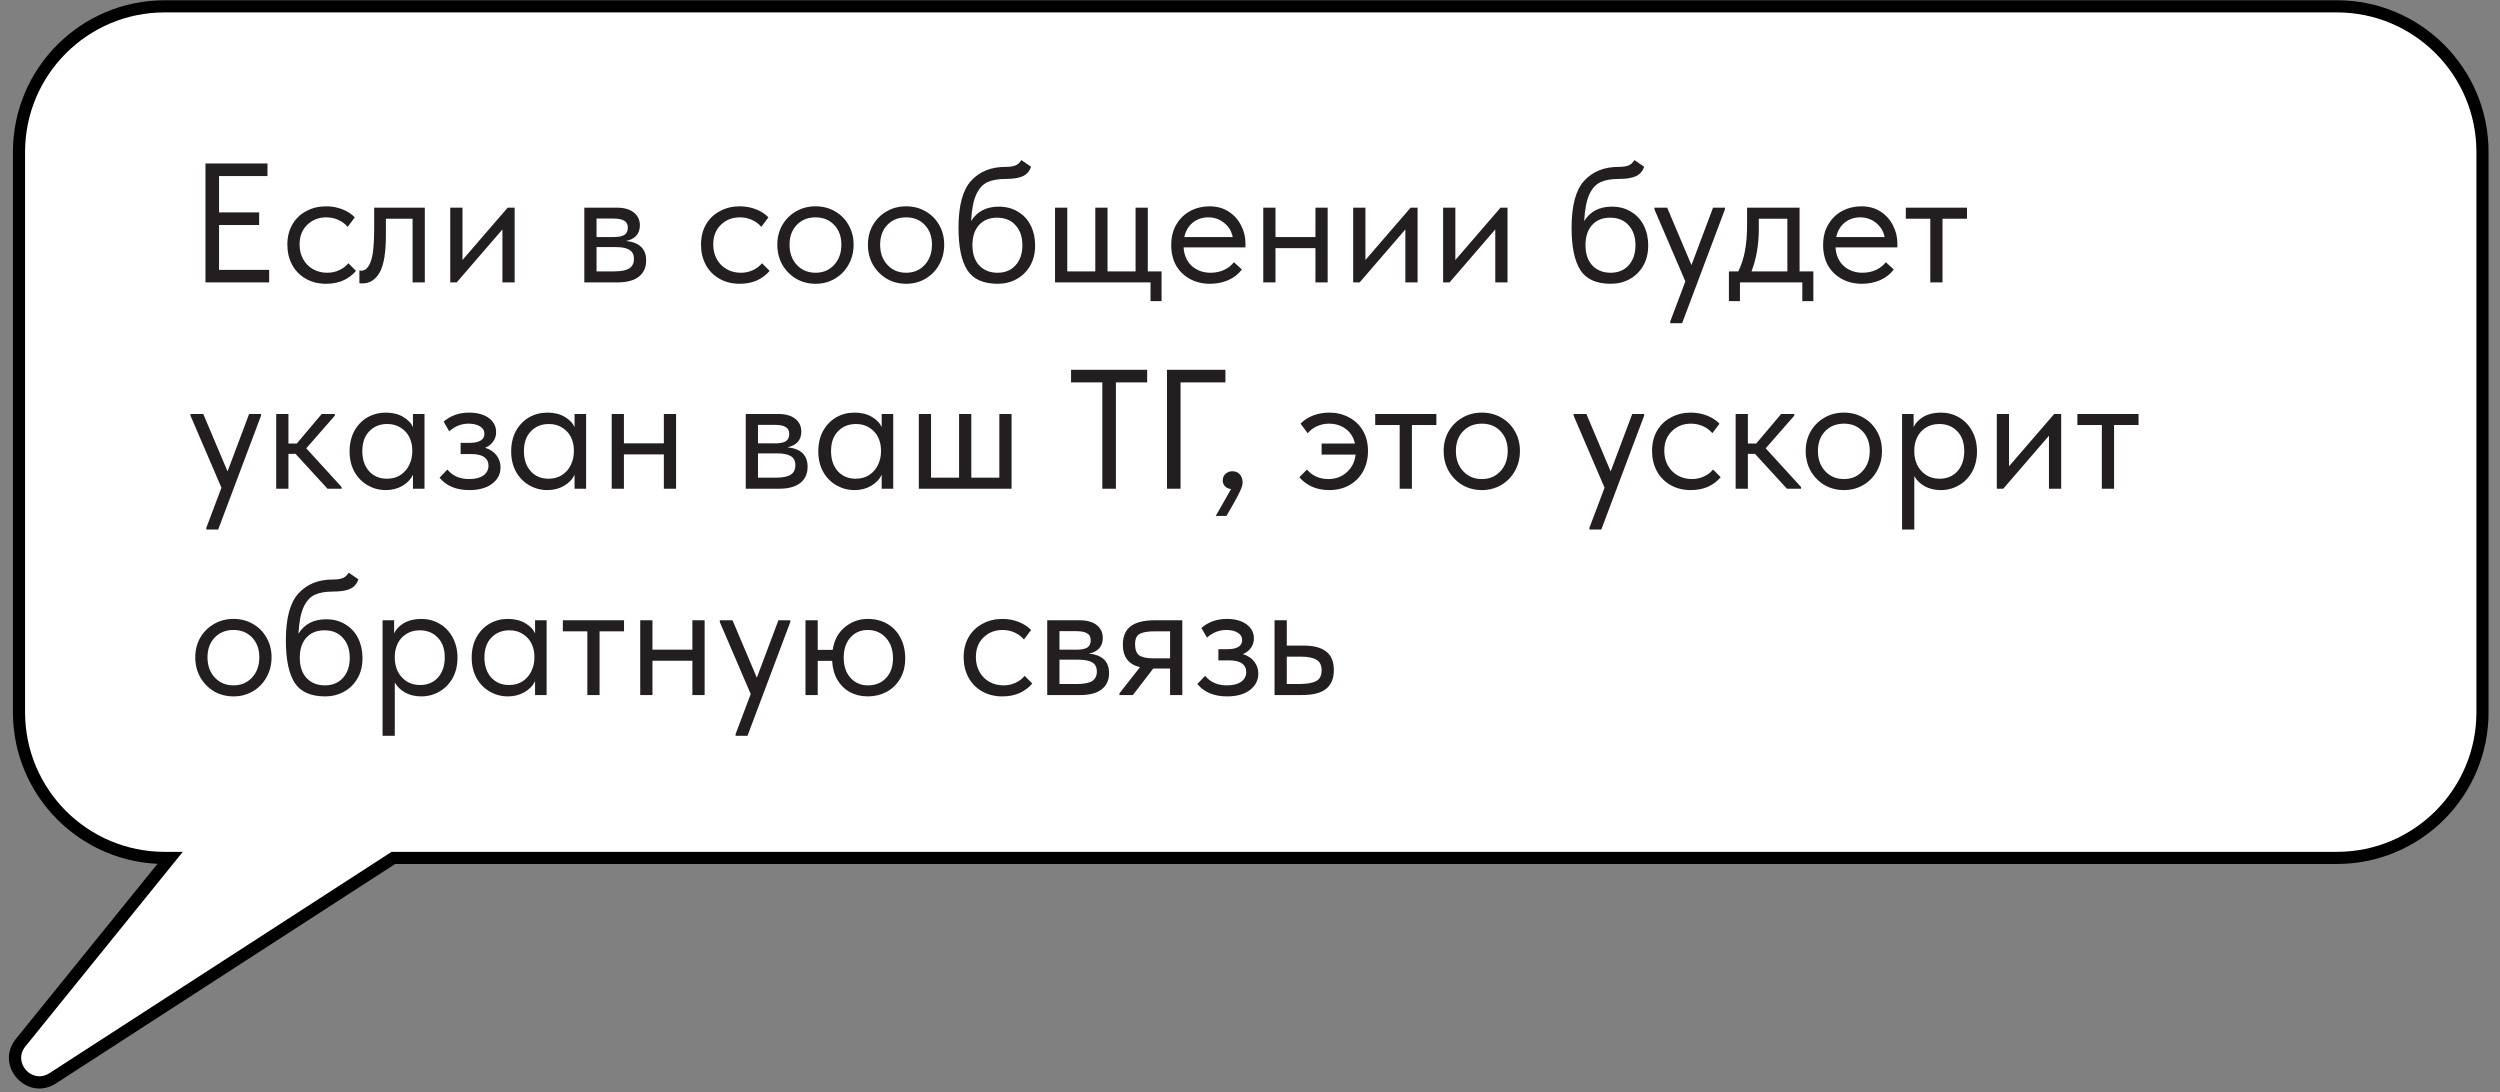
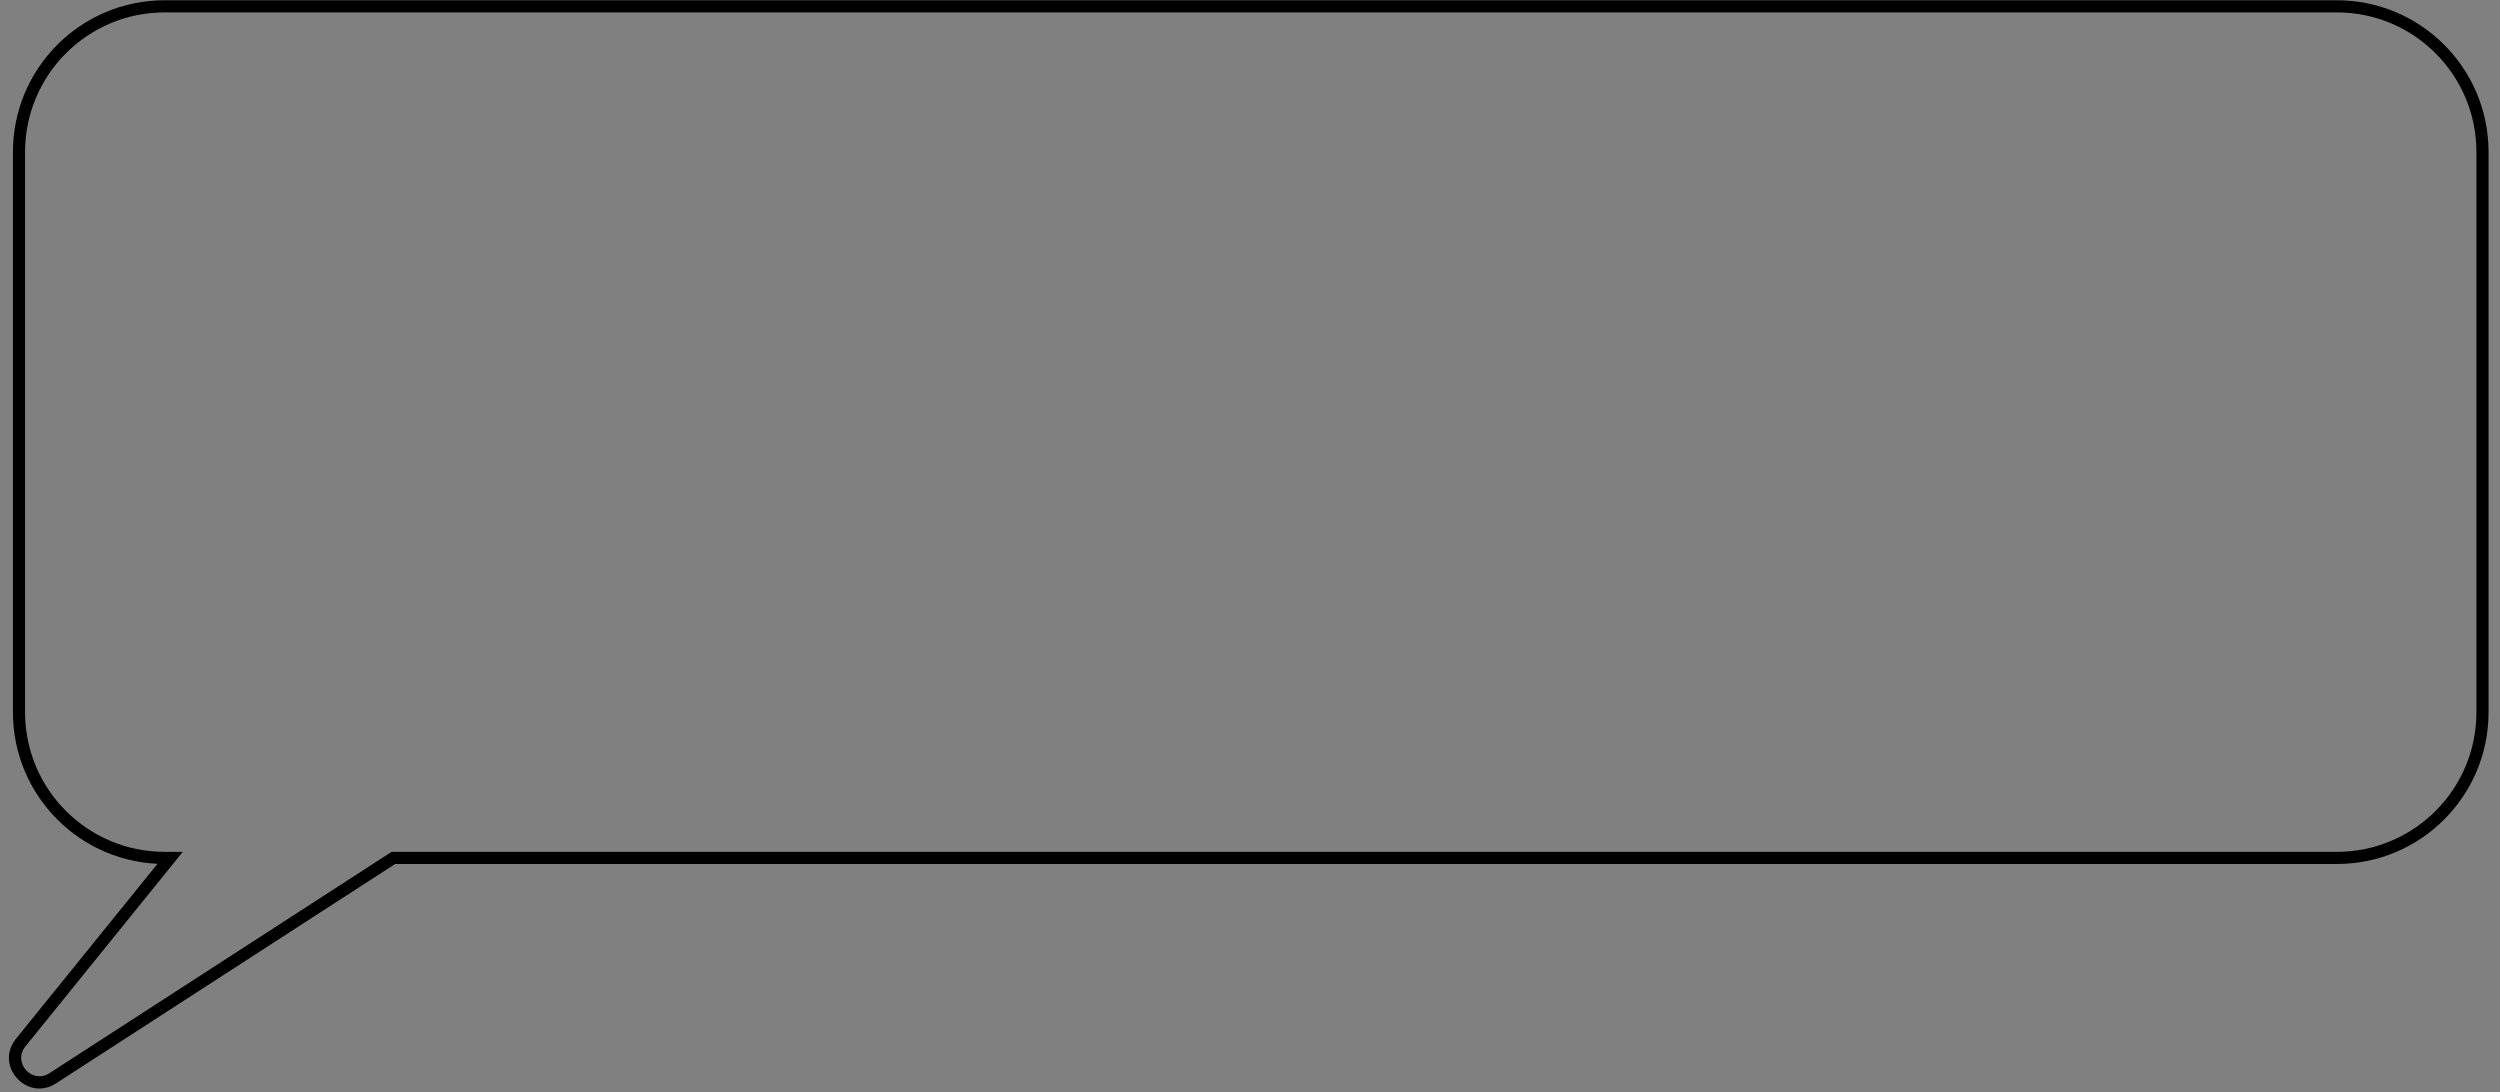
<svg xmlns="http://www.w3.org/2000/svg" width="206" height="90" viewBox="0 0 206 90" fill="none">
  <rect x="0" y="0" width="206" height="90" fill="#808080" stroke="none" />
-   <path fill-rule="evenodd" clip-rule="evenodd" d="M13.566 0.522C6.939 0.522 1.566 5.895 1.566 12.523V58.692C1.566 65.32 6.939 70.692 13.566 70.692H14.014L1.702 85.914C0.272 87.683 2.433 90.087 4.343 88.851L32.413 70.692H192.557C199.184 70.692 204.557 65.32 204.557 58.692V12.523C204.557 5.895 199.184 0.522 192.557 0.522H13.566Z" fill="white" />
  <path d="M14.014 70.692L14.403 71.007L15.062 70.192H14.014V70.692ZM1.702 85.914L1.313 85.6L1.313 85.6L1.702 85.914ZM4.343 88.851L4.615 89.271L4.615 89.271L4.343 88.851ZM32.413 70.692V70.192H32.265L32.141 70.273L32.413 70.692ZM2.066 12.523C2.066 6.171 7.215 1.022 13.566 1.022V0.022C6.663 0.022 1.066 5.619 1.066 12.523H2.066ZM2.066 58.692V12.523H1.066V58.692H2.066ZM13.566 70.192C7.215 70.192 2.066 65.044 2.066 58.692H1.066C1.066 65.596 6.663 71.192 13.566 71.192V70.192ZM14.014 70.192H13.566V71.192H14.014V70.192ZM2.091 86.228L14.403 71.007L13.626 70.378L1.313 85.6L2.091 86.228ZM4.072 88.431C2.639 89.358 1.018 87.555 2.091 86.228L1.313 85.6C-0.475 87.811 2.228 90.815 4.615 89.271L4.072 88.431ZM32.141 70.273L4.072 88.431L4.615 89.271L32.684 71.112L32.141 70.273ZM192.557 70.192H32.413V71.192H192.557V70.192ZM204.057 58.692C204.057 65.044 198.908 70.192 192.557 70.192V71.192C199.46 71.192 205.057 65.596 205.057 58.692H204.057ZM204.057 12.523V58.692H205.057V12.523H204.057ZM192.557 1.022C198.908 1.022 204.057 6.171 204.057 12.523H205.057C205.057 5.619 199.46 0.022 192.557 0.022V1.022ZM13.566 1.022H192.557V0.022H13.566V1.022Z" fill="black" />
-   <path d="M22.18 23.271H16.93V13.472H22.04V14.508H18.05V17.503H21.354V18.54H18.05V22.235H22.18V23.271ZM23.678 20.163C23.678 19.52 23.818 18.959 24.098 18.483C24.378 18.008 24.761 17.643 25.246 17.392C25.731 17.13 26.273 17 26.87 17C27.337 17 27.775 17.079 28.186 17.238C28.606 17.396 28.956 17.62 29.236 17.91L28.648 18.694C28.442 18.451 28.186 18.259 27.878 18.119C27.57 17.98 27.238 17.91 26.884 17.91C26.259 17.91 25.736 18.115 25.316 18.526C24.896 18.927 24.686 19.468 24.686 20.149C24.686 20.598 24.784 20.999 24.98 21.354C25.176 21.708 25.447 21.983 25.792 22.18C26.137 22.375 26.524 22.474 26.954 22.474C27.318 22.474 27.649 22.404 27.948 22.264C28.256 22.123 28.508 21.932 28.704 21.689L29.334 22.32C29.063 22.646 28.718 22.907 28.298 23.104C27.878 23.29 27.402 23.384 26.87 23.384C26.235 23.384 25.675 23.244 25.19 22.963C24.704 22.683 24.331 22.301 24.07 21.816C23.808 21.321 23.678 20.77 23.678 20.163ZM29.614 23.328V22.291C29.66 22.301 29.716 22.305 29.782 22.305C30.099 22.305 30.351 22.063 30.538 21.578C30.734 21.092 30.832 20.192 30.832 18.875V17.111H35.004V23.271H33.996V18.021H31.798V19.38C31.798 20.826 31.625 21.853 31.28 22.459C30.934 23.057 30.458 23.355 29.852 23.355C29.749 23.355 29.67 23.346 29.614 23.328ZM38.109 21.424L41.833 17.111H42.407V23.271H41.399V18.904L37.633 23.271H37.101V17.111H38.109V21.424ZM53.244 21.465C53.244 22.035 53.043 22.478 52.642 22.796C52.24 23.113 51.652 23.271 50.878 23.271H48.148V17.111H50.808C51.433 17.111 51.909 17.247 52.236 17.517C52.562 17.779 52.726 18.129 52.726 18.567C52.726 18.922 52.623 19.212 52.418 19.436C52.212 19.65 51.932 19.79 51.578 19.855C52.688 19.968 53.244 20.504 53.244 21.465ZM50.528 18.008H49.156V19.534H50.556C50.948 19.534 51.242 19.477 51.438 19.366C51.634 19.244 51.732 19.044 51.732 18.764C51.732 18.493 51.634 18.302 51.438 18.189C51.251 18.068 50.948 18.008 50.528 18.008ZM50.598 22.361C51.167 22.361 51.582 22.282 51.844 22.123C52.105 21.956 52.236 21.694 52.236 21.34C52.236 20.985 52.11 20.733 51.858 20.584C51.615 20.434 51.242 20.36 50.738 20.36H49.156V22.361H50.598ZM57.762 20.163C57.762 19.52 57.902 18.959 58.182 18.483C58.462 18.008 58.844 17.643 59.33 17.392C59.815 17.13 60.356 17 60.954 17C61.42 17 61.859 17.079 62.27 17.238C62.69 17.396 63.04 17.62 63.32 17.91L62.732 18.694C62.526 18.451 62.27 18.259 61.962 18.119C61.654 17.98 61.322 17.91 60.968 17.91C60.343 17.91 59.82 18.115 59.4 18.526C58.98 18.927 58.77 19.468 58.77 20.149C58.77 20.598 58.868 20.999 59.064 21.354C59.26 21.708 59.531 21.983 59.876 22.18C60.221 22.375 60.608 22.474 61.038 22.474C61.402 22.474 61.733 22.404 62.032 22.264C62.34 22.123 62.592 21.932 62.788 21.689L63.418 22.32C63.147 22.646 62.802 22.907 62.382 23.104C61.962 23.29 61.486 23.384 60.954 23.384C60.319 23.384 59.759 23.244 59.274 22.963C58.788 22.683 58.415 22.301 58.154 21.816C57.892 21.321 57.762 20.77 57.762 20.163ZM64.051 20.163C64.051 19.566 64.186 19.029 64.457 18.553C64.737 18.068 65.115 17.69 65.591 17.419C66.067 17.14 66.604 17 67.201 17C67.798 17 68.335 17.14 68.811 17.419C69.287 17.69 69.66 18.068 69.931 18.553C70.202 19.029 70.337 19.566 70.337 20.163C70.337 20.77 70.197 21.321 69.917 21.816C69.646 22.301 69.273 22.683 68.797 22.963C68.321 23.244 67.789 23.384 67.201 23.384C66.613 23.384 66.076 23.244 65.591 22.963C65.115 22.674 64.737 22.287 64.457 21.802C64.186 21.307 64.051 20.761 64.051 20.163ZM69.329 20.163C69.329 19.491 69.133 18.95 68.741 18.54C68.349 18.119 67.836 17.91 67.201 17.91C66.566 17.91 66.048 18.119 65.647 18.54C65.255 18.95 65.059 19.491 65.059 20.163C65.059 20.845 65.26 21.4 65.661 21.829C66.062 22.259 66.576 22.474 67.201 22.474C67.826 22.474 68.335 22.259 68.727 21.829C69.128 21.4 69.329 20.845 69.329 20.163ZM71.516 20.163C71.516 19.566 71.651 19.029 71.922 18.553C72.202 18.068 72.58 17.69 73.056 17.419C73.532 17.14 74.068 17 74.666 17C75.263 17 75.8 17.14 76.276 17.419C76.752 17.69 77.125 18.068 77.396 18.553C77.666 19.029 77.802 19.566 77.802 20.163C77.802 20.77 77.662 21.321 77.382 21.816C77.111 22.301 76.738 22.683 76.262 22.963C75.786 23.244 75.254 23.384 74.666 23.384C74.078 23.384 73.541 23.244 73.056 22.963C72.58 22.674 72.202 22.287 71.922 21.802C71.651 21.307 71.516 20.761 71.516 20.163ZM76.794 20.163C76.794 19.491 76.598 18.95 76.206 18.54C75.814 18.119 75.3 17.91 74.666 17.91C74.031 17.91 73.513 18.119 73.112 18.54C72.72 18.95 72.524 19.491 72.524 20.163C72.524 20.845 72.724 21.4 73.126 21.829C73.527 22.259 74.04 22.474 74.666 22.474C75.291 22.474 75.8 22.259 76.192 21.829C76.593 21.4 76.794 20.845 76.794 20.163ZM85.295 20.22C85.295 20.873 85.155 21.438 84.875 21.913C84.595 22.39 84.221 22.753 83.755 23.006C83.288 23.258 82.775 23.384 82.215 23.384C81.029 23.384 80.194 23.01 79.709 22.264C79.223 21.508 78.981 20.341 78.981 18.764C78.981 16.944 79.326 15.655 80.017 14.899C80.717 14.134 81.659 13.752 82.845 13.752C83.199 13.752 83.47 13.714 83.657 13.639C83.853 13.565 84.021 13.415 84.161 13.191L84.959 13.738C84.837 14.111 84.609 14.372 84.273 14.521C83.946 14.671 83.479 14.745 82.873 14.745C82.247 14.745 81.743 14.834 81.361 15.011C80.978 15.189 80.67 15.53 80.437 16.034C80.213 16.528 80.073 17.256 80.017 18.218C80.511 17.424 81.272 17.027 82.299 17.027C82.905 17.027 83.433 17.168 83.881 17.448C84.338 17.718 84.688 18.096 84.931 18.581C85.173 19.067 85.295 19.613 85.295 20.22ZM84.245 20.206C84.245 19.524 84.058 18.978 83.685 18.567C83.321 18.148 82.812 17.938 82.159 17.938C81.524 17.938 81.025 18.143 80.661 18.553C80.306 18.955 80.129 19.501 80.129 20.192C80.129 20.91 80.315 21.47 80.689 21.872C81.071 22.273 81.575 22.474 82.201 22.474C82.817 22.474 83.311 22.268 83.685 21.858C84.058 21.447 84.245 20.896 84.245 20.206ZM95.713 24.811H94.803V23.271H86.935V17.111H87.943V22.361H90.253V17.111H91.261V22.361H93.571V17.111H94.579V22.361H95.713V24.811ZM102.626 20.387H97.53C97.567 21.022 97.791 21.531 98.202 21.913C98.622 22.287 99.14 22.474 99.756 22.474C100.148 22.474 100.512 22.399 100.848 22.25C101.193 22.091 101.469 21.876 101.674 21.605L102.332 22.207C102.043 22.59 101.665 22.884 101.198 23.09C100.731 23.285 100.232 23.384 99.7 23.384C99.093 23.384 98.547 23.253 98.062 22.991C97.577 22.73 97.194 22.361 96.914 21.886C96.643 21.4 96.508 20.835 96.508 20.192C96.508 19.529 96.653 18.959 96.942 18.483C97.231 17.998 97.614 17.63 98.09 17.378C98.575 17.125 99.098 17 99.658 17C100.265 17 100.792 17.144 101.24 17.433C101.688 17.723 102.029 18.101 102.262 18.567C102.505 19.034 102.626 19.524 102.626 20.038V20.387ZM97.586 19.534H101.576C101.483 19.058 101.249 18.67 100.876 18.372C100.503 18.064 100.064 17.91 99.56 17.91C99.075 17.91 98.65 18.054 98.286 18.343C97.931 18.633 97.698 19.029 97.586 19.534ZM108.391 17.111H109.399V23.271H108.391V20.444H105.101V23.271H104.093V17.111H105.101V19.534H108.391V17.111ZM112.511 21.424L116.235 17.111H116.809V23.271H115.801V18.904L112.035 23.271H111.503V17.111H112.511V21.424ZM119.921 21.424L123.645 17.111H124.219V23.271H123.211V18.904L119.445 23.271H118.913V17.111H119.921V21.424ZM135.812 20.22C135.812 20.873 135.672 21.438 135.392 21.913C135.112 22.39 134.739 22.753 134.272 23.006C133.805 23.258 133.292 23.384 132.732 23.384C131.547 23.384 130.711 23.01 130.226 22.264C129.741 21.508 129.498 20.341 129.498 18.764C129.498 16.944 129.843 15.655 130.534 14.899C131.234 14.134 132.177 13.752 133.362 13.752C133.717 13.752 133.987 13.714 134.174 13.639C134.37 13.565 134.538 13.415 134.678 13.191L135.476 13.738C135.355 14.111 135.126 14.372 134.79 14.521C134.463 14.671 133.997 14.745 133.39 14.745C132.765 14.745 132.261 14.834 131.878 15.011C131.495 15.189 131.187 15.53 130.954 16.034C130.73 16.528 130.59 17.256 130.534 18.218C131.029 17.424 131.789 17.027 132.816 17.027C133.423 17.027 133.95 17.168 134.398 17.448C134.855 17.718 135.205 18.096 135.448 18.581C135.691 19.067 135.812 19.613 135.812 20.22ZM134.762 20.206C134.762 19.524 134.575 18.978 134.202 18.567C133.838 18.148 133.329 17.938 132.676 17.938C132.041 17.938 131.542 18.143 131.178 18.553C130.823 18.955 130.646 19.501 130.646 20.192C130.646 20.91 130.833 21.47 131.206 21.872C131.589 22.273 132.093 22.474 132.718 22.474C133.334 22.474 133.829 22.268 134.202 21.858C134.575 21.447 134.762 20.896 134.762 20.206ZM139.377 21.843L141.155 17.111H142.135V17.252L138.607 26.631H137.627V26.491L138.873 23.188L136.325 17.252V17.111H137.375L139.377 21.843ZM148.286 22.361H149.42V24.811H148.51V23.271H143.372V24.811H142.462V22.361H143.232C143.475 21.886 143.657 21.335 143.778 20.709C143.899 20.084 143.96 19.337 143.96 18.47V17.111H148.286V22.361ZM144.926 18.861C144.926 20.159 144.725 21.326 144.324 22.361H147.278V18.021H144.926V18.861ZM156.343 20.387H151.247C151.284 21.022 151.508 21.531 151.919 21.913C152.339 22.287 152.857 22.474 153.473 22.474C153.865 22.474 154.229 22.399 154.565 22.25C154.91 22.091 155.185 21.876 155.391 21.605L156.049 22.207C155.759 22.59 155.381 22.884 154.915 23.09C154.448 23.285 153.949 23.384 153.417 23.384C152.81 23.384 152.264 23.253 151.779 22.991C151.293 22.73 150.911 22.361 150.631 21.886C150.36 21.4 150.225 20.835 150.225 20.192C150.225 19.529 150.369 18.959 150.659 18.483C150.948 17.998 151.331 17.63 151.807 17.378C152.292 17.125 152.815 17 153.375 17C153.981 17 154.509 17.144 154.957 17.433C155.405 17.723 155.745 18.101 155.979 18.567C156.221 19.034 156.343 19.524 156.343 20.038V20.387ZM151.303 19.534H155.293C155.199 19.058 154.966 18.67 154.593 18.372C154.219 18.064 153.781 17.91 153.277 17.91C152.791 17.91 152.367 18.054 152.003 18.343C151.648 18.633 151.415 19.029 151.303 19.534ZM160.064 23.271H159.056V18.021H157.04V17.111H162.08V18.021H160.064V23.271ZM18.75 38.843L20.528 34.111H21.508V34.252L17.98 43.632H17V43.492L18.246 40.188L15.698 34.252V34.111H16.748L18.75 38.843ZM27.589 34.252L25.237 36.94L28.149 40.132V40.272H26.987L24.355 37.401H23.767V40.272H22.759V34.111H23.767V36.547H24.453L26.511 34.111H27.589V34.252ZM34.027 34.111H34.979V40.272H34.027V39.123C33.849 39.497 33.56 39.8 33.159 40.033C32.758 40.267 32.3 40.383 31.787 40.383C31.255 40.383 30.76 40.253 30.303 39.992C29.846 39.73 29.482 39.361 29.211 38.886C28.94 38.4 28.805 37.836 28.805 37.191C28.805 36.557 28.936 35.997 29.197 35.511C29.468 35.026 29.827 34.653 30.275 34.392C30.732 34.13 31.236 33.999 31.787 33.999C32.347 33.999 32.823 34.116 33.215 34.349C33.616 34.583 33.887 34.867 34.027 35.203V34.111ZM33.971 37.233V37.093C33.971 36.711 33.892 36.356 33.733 36.029C33.574 35.703 33.336 35.441 33.019 35.245C32.711 35.04 32.342 34.938 31.913 34.938C31.306 34.938 30.811 35.138 30.429 35.539C30.046 35.931 29.855 36.477 29.855 37.178C29.855 37.859 30.041 38.41 30.415 38.83C30.788 39.24 31.278 39.446 31.885 39.446C32.314 39.446 32.688 39.343 33.005 39.138C33.322 38.923 33.56 38.648 33.719 38.312C33.887 37.966 33.971 37.607 33.971 37.233ZM41.245 38.508C41.245 39.058 41.012 39.511 40.545 39.865C40.088 40.211 39.462 40.383 38.669 40.383C37.596 40.383 36.779 40.043 36.219 39.361L36.863 38.69C37.292 39.212 37.89 39.474 38.655 39.474C39.159 39.474 39.551 39.376 39.831 39.179C40.111 38.974 40.251 38.703 40.251 38.367C40.251 38.069 40.134 37.836 39.901 37.667C39.668 37.499 39.318 37.416 38.851 37.416H37.955V36.492H38.683C39.504 36.492 39.915 36.239 39.915 35.736C39.915 35.483 39.794 35.283 39.551 35.133C39.308 34.984 38.996 34.91 38.613 34.91C38.016 34.91 37.484 35.12 37.017 35.539L36.555 34.742C37.134 34.247 37.829 33.999 38.641 33.999C39.332 33.999 39.878 34.149 40.279 34.447C40.68 34.746 40.881 35.133 40.881 35.609C40.881 35.908 40.797 36.169 40.629 36.394C40.47 36.617 40.251 36.785 39.971 36.898C40.372 37.019 40.685 37.224 40.909 37.514C41.133 37.803 41.245 38.134 41.245 38.508ZM47.343 34.111H48.295V40.272H47.343V39.123C47.166 39.497 46.877 39.8 46.475 40.033C46.074 40.267 45.617 40.383 45.103 40.383C44.571 40.383 44.077 40.253 43.619 39.992C43.162 39.73 42.798 39.361 42.527 38.886C42.257 38.4 42.121 37.836 42.121 37.191C42.121 36.557 42.252 35.997 42.513 35.511C42.784 35.026 43.143 34.653 43.591 34.392C44.048 34.13 44.553 33.999 45.103 33.999C45.663 33.999 46.139 34.116 46.531 34.349C46.932 34.583 47.203 34.867 47.343 35.203V34.111ZM47.287 37.233V37.093C47.287 36.711 47.208 36.356 47.049 36.029C46.891 35.703 46.653 35.441 46.335 35.245C46.027 35.04 45.658 34.938 45.229 34.938C44.623 34.938 44.128 35.138 43.745 35.539C43.362 35.931 43.171 36.477 43.171 37.178C43.171 37.859 43.358 38.41 43.731 38.83C44.105 39.24 44.594 39.446 45.201 39.446C45.63 39.446 46.004 39.343 46.321 39.138C46.639 38.923 46.877 38.648 47.035 38.312C47.203 37.966 47.287 37.607 47.287 37.233ZM54.702 34.111H55.709V40.272H54.702V37.444H51.411V40.272H50.404V34.111H51.411V36.533H54.702V34.111ZM66.546 38.465C66.546 39.035 66.346 39.478 65.944 39.795C65.543 40.113 64.955 40.272 64.18 40.272H61.45V34.111H64.11C64.736 34.111 65.212 34.247 65.538 34.517C65.865 34.779 66.028 35.129 66.028 35.568C66.028 35.922 65.926 36.212 65.72 36.435C65.515 36.65 65.235 36.79 64.88 36.855C65.991 36.968 66.546 37.504 66.546 38.465ZM63.83 35.008H62.458V36.533H63.858C64.25 36.533 64.544 36.477 64.74 36.365C64.936 36.244 65.034 36.044 65.034 35.764C65.034 35.493 64.936 35.301 64.74 35.19C64.554 35.068 64.25 35.008 63.83 35.008ZM63.9 39.361C64.47 39.361 64.885 39.282 65.146 39.123C65.408 38.956 65.538 38.694 65.538 38.34C65.538 37.985 65.412 37.733 65.16 37.584C64.918 37.434 64.544 37.359 64.04 37.359H62.458V39.361H63.9ZM72.65 34.111H73.602V40.272H72.65V39.123C72.472 39.497 72.183 39.8 71.782 40.033C71.38 40.267 70.923 40.383 70.41 40.383C69.878 40.383 69.383 40.253 68.926 39.992C68.469 39.73 68.105 39.361 67.834 38.886C67.563 38.4 67.428 37.836 67.428 37.191C67.428 36.557 67.558 35.997 67.82 35.511C68.091 35.026 68.45 34.653 68.898 34.392C69.355 34.13 69.859 33.999 70.41 33.999C70.97 33.999 71.446 34.116 71.838 34.349C72.239 34.583 72.51 34.867 72.65 35.203V34.111ZM72.594 37.233V37.093C72.594 36.711 72.514 36.356 72.356 36.029C72.197 35.703 71.959 35.441 71.642 35.245C71.334 35.04 70.965 34.938 70.536 34.938C69.929 34.938 69.434 35.138 69.052 35.539C68.669 35.931 68.478 36.477 68.478 37.178C68.478 37.859 68.665 38.41 69.038 38.83C69.411 39.24 69.901 39.446 70.508 39.446C70.937 39.446 71.311 39.343 71.628 39.138C71.945 38.923 72.183 38.648 72.342 38.312C72.51 37.966 72.594 37.607 72.594 37.233ZM80.036 39.361H82.346V34.111H83.354V40.272H75.71V34.111H76.718V39.361H79.028V34.111H80.036V39.361ZM91.951 40.272H90.831V31.508H88.255V30.471H94.527V31.508H91.951V40.272ZM97.278 40.272H96.159V30.471H100.974V31.508H97.278V40.272ZM102.39 39.767C102.39 39.945 102.329 40.16 102.208 40.411C102.096 40.673 101.909 41.032 101.648 41.489L101.06 42.511H100.178L101.438 40.3C101.223 40.272 101.055 40.192 100.934 40.062C100.812 39.931 100.752 39.772 100.752 39.586C100.752 39.361 100.831 39.179 100.99 39.039C101.148 38.9 101.335 38.83 101.55 38.83C101.802 38.83 102.002 38.913 102.152 39.081C102.31 39.249 102.39 39.478 102.39 39.767ZM112.723 37.163C112.723 37.77 112.592 38.321 112.331 38.816C112.069 39.301 111.696 39.684 111.211 39.964C110.725 40.243 110.165 40.383 109.531 40.383C108.999 40.383 108.523 40.29 108.103 40.103C107.683 39.907 107.337 39.646 107.067 39.319L107.697 38.69C107.893 38.932 108.14 39.123 108.439 39.264C108.747 39.404 109.083 39.474 109.447 39.474C110.053 39.474 110.562 39.287 110.973 38.913C111.393 38.54 111.635 38.055 111.701 37.458H108.901V36.547H111.645C111.533 36.034 111.281 35.633 110.889 35.343C110.497 35.054 110.039 34.91 109.517 34.91C109.162 34.91 108.831 34.98 108.523 35.12C108.215 35.26 107.958 35.451 107.753 35.694L107.165 34.91C107.445 34.62 107.79 34.396 108.201 34.237C108.621 34.079 109.064 33.999 109.531 33.999C110.128 33.999 110.669 34.13 111.155 34.392C111.64 34.644 112.023 35.008 112.303 35.483C112.583 35.959 112.723 36.52 112.723 37.163ZM116.341 40.272H115.333V35.022H113.317V34.111H118.357V35.022H116.341V40.272ZM118.957 37.163C118.957 36.566 119.092 36.029 119.363 35.553C119.643 35.068 120.021 34.69 120.497 34.419C120.973 34.139 121.51 33.999 122.107 33.999C122.704 33.999 123.241 34.139 123.717 34.419C124.193 34.69 124.566 35.068 124.837 35.553C125.108 36.029 125.243 36.566 125.243 37.163C125.243 37.77 125.103 38.321 124.823 38.816C124.552 39.301 124.179 39.684 123.703 39.964C123.227 40.243 122.695 40.383 122.107 40.383C121.519 40.383 120.982 40.243 120.497 39.964C120.021 39.674 119.643 39.287 119.363 38.801C119.092 38.307 118.957 37.761 118.957 37.163ZM124.235 37.163C124.235 36.492 124.039 35.95 123.647 35.539C123.255 35.12 122.742 34.91 122.107 34.91C121.472 34.91 120.954 35.12 120.553 35.539C120.161 35.95 119.965 36.492 119.965 37.163C119.965 37.845 120.166 38.4 120.567 38.83C120.968 39.259 121.482 39.474 122.107 39.474C122.732 39.474 123.241 39.259 123.633 38.83C124.034 38.4 124.235 37.845 124.235 37.163ZM132.719 38.843L134.497 34.111H135.477V34.252L131.949 43.632H130.969V43.492L132.215 40.188L129.667 34.252V34.111H130.717L132.719 38.843ZM136.129 37.163C136.129 36.52 136.269 35.959 136.549 35.483C136.829 35.008 137.212 34.644 137.697 34.392C138.182 34.13 138.724 33.999 139.321 33.999C139.788 33.999 140.226 34.079 140.637 34.237C141.057 34.396 141.407 34.62 141.687 34.91L141.099 35.694C140.894 35.451 140.637 35.26 140.329 35.12C140.021 34.98 139.69 34.91 139.335 34.91C138.71 34.91 138.187 35.115 137.767 35.526C137.347 35.927 137.137 36.468 137.137 37.15C137.137 37.597 137.235 37.999 137.431 38.353C137.627 38.708 137.898 38.983 138.243 39.179C138.588 39.376 138.976 39.474 139.405 39.474C139.769 39.474 140.1 39.404 140.399 39.264C140.707 39.123 140.959 38.932 141.155 38.69L141.785 39.319C141.514 39.646 141.169 39.907 140.749 40.103C140.329 40.29 139.853 40.383 139.321 40.383C138.686 40.383 138.126 40.243 137.641 39.964C137.156 39.684 136.782 39.301 136.521 38.816C136.26 38.321 136.129 37.77 136.129 37.163ZM147.847 34.252L145.495 36.94L148.407 40.132V40.272H147.245L144.613 37.401H144.025V40.272H143.017V34.111H144.025V36.547H144.711L146.769 34.111H147.847V34.252ZM148.789 37.163C148.789 36.566 148.925 36.029 149.195 35.553C149.475 35.068 149.853 34.69 150.329 34.419C150.805 34.139 151.342 33.999 151.939 33.999C152.537 33.999 153.073 34.139 153.549 34.419C154.025 34.69 154.399 35.068 154.669 35.553C154.94 36.029 155.075 36.566 155.075 37.163C155.075 37.77 154.935 38.321 154.655 38.816C154.385 39.301 154.011 39.684 153.535 39.964C153.059 40.243 152.527 40.383 151.939 40.383C151.351 40.383 150.815 40.243 150.329 39.964C149.853 39.674 149.475 39.287 149.195 38.801C148.925 38.307 148.789 37.761 148.789 37.163ZM154.067 37.163C154.067 36.492 153.871 35.95 153.479 35.539C153.087 35.12 152.574 34.91 151.939 34.91C151.305 34.91 150.787 35.12 150.385 35.539C149.993 35.95 149.797 36.492 149.797 37.163C149.797 37.845 149.998 38.4 150.399 38.83C150.801 39.259 151.314 39.474 151.939 39.474C152.565 39.474 153.073 39.259 153.465 38.83C153.867 38.4 154.067 37.845 154.067 37.163ZM162.904 37.191C162.904 37.836 162.769 38.4 162.498 38.886C162.227 39.361 161.863 39.73 161.406 39.992C160.949 40.253 160.454 40.383 159.922 40.383C159.427 40.383 158.989 40.281 158.606 40.075C158.223 39.861 157.934 39.581 157.738 39.236V43.632H156.73V34.111H157.682V35.203C157.822 34.867 158.088 34.583 158.48 34.349C158.881 34.116 159.362 33.999 159.922 33.999C160.473 33.999 160.972 34.13 161.42 34.392C161.877 34.653 162.237 35.026 162.498 35.511C162.769 35.997 162.904 36.557 162.904 37.191ZM161.854 37.178C161.854 36.477 161.663 35.931 161.28 35.539C160.897 35.138 160.403 34.938 159.796 34.938C159.367 34.938 158.993 35.04 158.676 35.245C158.368 35.441 158.135 35.703 157.976 36.029C157.817 36.356 157.738 36.711 157.738 37.093V37.233C157.738 37.607 157.817 37.966 157.976 38.312C158.144 38.648 158.387 38.923 158.704 39.138C159.021 39.343 159.395 39.446 159.824 39.446C160.431 39.446 160.921 39.24 161.294 38.83C161.667 38.41 161.854 37.859 161.854 37.178ZM165.544 38.423L169.268 34.111H169.842V40.272H168.834V35.904L165.068 40.272H164.536V34.111H165.544V38.423ZM174.2 40.272H173.192V35.022H171.176V34.111H176.216V35.022H174.2V40.272ZM16.09 54.163C16.09 53.566 16.225 53.029 16.496 52.553C16.776 52.068 17.154 51.69 17.63 51.419C18.106 51.139 18.643 50.999 19.24 50.999C19.837 50.999 20.374 51.139 20.85 51.419C21.326 51.69 21.699 52.068 21.97 52.553C22.241 53.029 22.376 53.566 22.376 54.163C22.376 54.77 22.236 55.321 21.956 55.816C21.685 56.301 21.312 56.684 20.836 56.964C20.36 57.243 19.828 57.383 19.24 57.383C18.652 57.383 18.115 57.243 17.63 56.964C17.154 56.674 16.776 56.287 16.496 55.801C16.225 55.307 16.09 54.761 16.09 54.163ZM21.368 54.163C21.368 53.492 21.172 52.95 20.78 52.539C20.388 52.12 19.875 51.91 19.24 51.91C18.605 51.91 18.087 52.12 17.686 52.539C17.294 52.95 17.098 53.492 17.098 54.163C17.098 54.845 17.299 55.4 17.7 55.83C18.101 56.259 18.615 56.474 19.24 56.474C19.865 56.474 20.374 56.259 20.766 55.83C21.167 55.4 21.368 54.845 21.368 54.163ZM29.869 54.219C29.869 54.873 29.729 55.438 29.449 55.913C29.169 56.389 28.796 56.754 28.329 57.005C27.862 57.258 27.349 57.383 26.789 57.383C25.604 57.383 24.768 57.01 24.283 56.264C23.797 55.508 23.555 54.341 23.555 52.764C23.555 50.944 23.9 49.656 24.591 48.9C25.291 48.134 26.233 47.752 27.419 47.752C27.773 47.752 28.044 47.714 28.231 47.639C28.427 47.565 28.595 47.416 28.735 47.191L29.533 47.737C29.412 48.111 29.183 48.372 28.847 48.522C28.52 48.671 28.053 48.745 27.447 48.745C26.822 48.745 26.317 48.834 25.935 49.011C25.552 49.189 25.244 49.529 25.011 50.033C24.787 50.528 24.647 51.256 24.591 52.218C25.085 51.424 25.846 51.028 26.873 51.028C27.48 51.028 28.007 51.167 28.455 51.447C28.912 51.718 29.262 52.096 29.505 52.581C29.747 53.067 29.869 53.613 29.869 54.219ZM28.819 54.206C28.819 53.524 28.632 52.978 28.259 52.568C27.895 52.148 27.386 51.938 26.733 51.938C26.098 51.938 25.599 52.143 25.235 52.553C24.88 52.955 24.703 53.501 24.703 54.191C24.703 54.91 24.89 55.47 25.263 55.871C25.645 56.273 26.149 56.474 26.775 56.474C27.391 56.474 27.886 56.268 28.259 55.858C28.632 55.447 28.819 54.896 28.819 54.206ZM37.697 54.191C37.697 54.836 37.562 55.4 37.291 55.886C37.02 56.361 36.656 56.73 36.199 56.992C35.742 57.253 35.247 57.383 34.715 57.383C34.22 57.383 33.782 57.281 33.399 57.075C33.016 56.861 32.727 56.581 32.531 56.236V60.632H31.523V51.111H32.475V52.203C32.615 51.867 32.881 51.583 33.273 51.349C33.674 51.116 34.155 50.999 34.715 50.999C35.266 50.999 35.765 51.13 36.213 51.392C36.67 51.653 37.03 52.026 37.291 52.511C37.562 52.997 37.697 53.557 37.697 54.191ZM36.647 54.178C36.647 53.477 36.456 52.931 36.073 52.539C35.69 52.138 35.196 51.938 34.589 51.938C34.16 51.938 33.786 52.04 33.469 52.245C33.161 52.441 32.928 52.703 32.769 53.029C32.61 53.356 32.531 53.711 32.531 54.093V54.233C32.531 54.607 32.61 54.966 32.769 55.312C32.937 55.648 33.18 55.923 33.497 56.138C33.814 56.343 34.188 56.446 34.617 56.446C35.224 56.446 35.714 56.24 36.087 55.83C36.46 55.41 36.647 54.859 36.647 54.178ZM44.089 51.111H45.041V57.272H44.089V56.123C43.912 56.497 43.623 56.8 43.221 57.033C42.82 57.267 42.363 57.383 41.849 57.383C41.317 57.383 40.823 57.253 40.365 56.992C39.908 56.73 39.544 56.361 39.273 55.886C39.003 55.4 38.867 54.836 38.867 54.191C38.867 53.557 38.998 52.997 39.259 52.511C39.53 52.026 39.889 51.653 40.337 51.392C40.795 51.13 41.299 50.999 41.849 50.999C42.409 50.999 42.885 51.116 43.277 51.349C43.679 51.583 43.949 51.867 44.089 52.203V51.111ZM44.033 54.233V54.093C44.033 53.711 43.954 53.356 43.795 53.029C43.637 52.703 43.399 52.441 43.081 52.245C42.773 52.04 42.405 51.938 41.975 51.938C41.369 51.938 40.874 52.138 40.491 52.539C40.109 52.931 39.917 53.477 39.917 54.178C39.917 54.859 40.104 55.41 40.477 55.83C40.851 56.24 41.341 56.446 41.947 56.446C42.377 56.446 42.75 56.343 43.067 56.138C43.385 55.923 43.623 55.648 43.781 55.312C43.949 54.966 44.033 54.607 44.033 54.233ZM49.404 57.272H48.396V52.022H46.38V51.111H51.42V52.022H49.404V57.272ZM57.053 51.111H58.061V57.272H57.053V54.444H53.763V57.272H52.755V51.111H53.763V53.533H57.053V51.111ZM62.363 55.843L64.141 51.111H65.121V51.252L61.593 60.632H60.613V60.492L61.859 57.188L59.311 51.252V51.111H60.361L62.363 55.843ZM74.59 54.248C74.59 54.892 74.45 55.452 74.17 55.928C73.89 56.404 73.512 56.767 73.036 57.02C72.57 57.262 72.061 57.383 71.51 57.383C70.969 57.383 70.479 57.267 70.04 57.033C69.611 56.8 69.266 56.464 69.004 56.026C68.743 55.578 68.598 55.055 68.57 54.458H67.38V57.272H66.372V51.111H67.38V53.547H68.612C68.734 52.754 69.065 52.133 69.606 51.685C70.157 51.228 70.792 50.999 71.51 50.999C72.098 50.999 72.626 51.13 73.092 51.392C73.559 51.653 73.923 52.031 74.184 52.526C74.455 53.02 74.59 53.594 74.59 54.248ZM73.582 54.248C73.582 53.538 73.386 52.974 72.994 52.553C72.602 52.124 72.108 51.91 71.51 51.91C70.913 51.91 70.432 52.12 70.068 52.539C69.704 52.95 69.522 53.501 69.522 54.191C69.522 54.882 69.709 55.438 70.082 55.858C70.465 56.268 70.941 56.474 71.51 56.474C72.136 56.474 72.635 56.273 73.008 55.871C73.391 55.47 73.582 54.929 73.582 54.248ZM79.404 54.163C79.404 53.52 79.544 52.959 79.824 52.483C80.104 52.008 80.487 51.644 80.972 51.392C81.458 51.13 81.999 50.999 82.596 50.999C83.063 50.999 83.502 51.079 83.912 51.237C84.332 51.396 84.682 51.62 84.962 51.91L84.374 52.694C84.169 52.451 83.912 52.26 83.604 52.12C83.296 51.98 82.965 51.91 82.61 51.91C81.985 51.91 81.462 52.115 81.042 52.526C80.622 52.927 80.412 53.468 80.412 54.15C80.412 54.597 80.51 54.999 80.706 55.353C80.902 55.708 81.173 55.983 81.518 56.179C81.864 56.376 82.251 56.474 82.68 56.474C83.044 56.474 83.376 56.404 83.674 56.264C83.982 56.123 84.234 55.932 84.43 55.69L85.06 56.319C84.79 56.646 84.444 56.907 84.024 57.103C83.604 57.29 83.128 57.383 82.596 57.383C81.962 57.383 81.402 57.243 80.916 56.964C80.431 56.684 80.058 56.301 79.796 55.816C79.535 55.321 79.404 54.77 79.404 54.163ZM91.388 55.465C91.388 56.035 91.188 56.478 90.786 56.795C90.385 57.113 89.797 57.272 89.022 57.272H86.292V51.111H88.952C89.578 51.111 90.053 51.247 90.38 51.517C90.707 51.779 90.87 52.129 90.87 52.568C90.87 52.922 90.767 53.212 90.562 53.435C90.357 53.65 90.077 53.79 89.722 53.855C90.833 53.968 91.388 54.504 91.388 55.465ZM88.672 52.008H87.3V53.533H88.7C89.092 53.533 89.386 53.477 89.582 53.365C89.778 53.244 89.876 53.044 89.876 52.764C89.876 52.493 89.778 52.301 89.582 52.19C89.395 52.068 89.092 52.008 88.672 52.008ZM88.742 56.361C89.311 56.361 89.727 56.282 89.988 56.123C90.249 55.956 90.38 55.694 90.38 55.34C90.38 54.985 90.254 54.733 90.002 54.584C89.76 54.434 89.386 54.359 88.882 54.359H87.3V56.361H88.742ZM97.422 51.111V57.272H96.414V55.087H95.028L93.348 57.272H92.242V57.132L93.936 54.975C92.993 54.752 92.522 54.131 92.522 53.114C92.522 52.441 92.732 51.942 93.152 51.615C93.581 51.279 94.244 51.111 95.14 51.111H97.422ZM96.414 54.248V52.022H95.14C94.58 52.022 94.169 52.092 93.908 52.231C93.656 52.371 93.53 52.656 93.53 53.086C93.53 53.524 93.642 53.828 93.866 53.995C94.099 54.163 94.486 54.248 95.028 54.248H96.414ZM103.685 55.508C103.685 56.058 103.451 56.511 102.985 56.865C102.527 57.211 101.902 57.383 101.109 57.383C100.035 57.383 99.219 57.043 98.659 56.361L99.303 55.69C99.732 56.212 100.329 56.474 101.095 56.474C101.599 56.474 101.991 56.376 102.271 56.179C102.551 55.974 102.691 55.703 102.691 55.367C102.691 55.069 102.574 54.836 102.341 54.667C102.107 54.499 101.757 54.416 101.291 54.416H100.395V53.492H101.123C101.944 53.492 102.355 53.239 102.355 52.736C102.355 52.483 102.233 52.283 101.991 52.133C101.748 51.984 101.435 51.91 101.053 51.91C100.455 51.91 99.923 52.12 99.457 52.539L98.995 51.742C99.573 51.247 100.269 50.999 101.081 50.999C101.771 50.999 102.317 51.149 102.719 51.447C103.12 51.746 103.321 52.133 103.321 52.609C103.321 52.908 103.237 53.169 103.069 53.394C102.91 53.617 102.691 53.785 102.411 53.898C102.812 54.019 103.125 54.224 103.349 54.514C103.573 54.803 103.685 55.134 103.685 55.508ZM105.023 57.272V51.111H106.031V53.197H107.417C108.247 53.197 108.868 53.361 109.279 53.688C109.699 54.014 109.909 54.523 109.909 55.214C109.909 55.904 109.694 56.422 109.265 56.767C108.845 57.103 108.182 57.272 107.277 57.272H105.023ZM107.081 56.361C107.659 56.361 108.107 56.287 108.425 56.138C108.742 55.979 108.901 55.68 108.901 55.242C108.901 54.812 108.756 54.518 108.467 54.359C108.187 54.191 107.762 54.108 107.193 54.108H106.031V56.361H107.081Z" fill="#231F20" />
</svg>